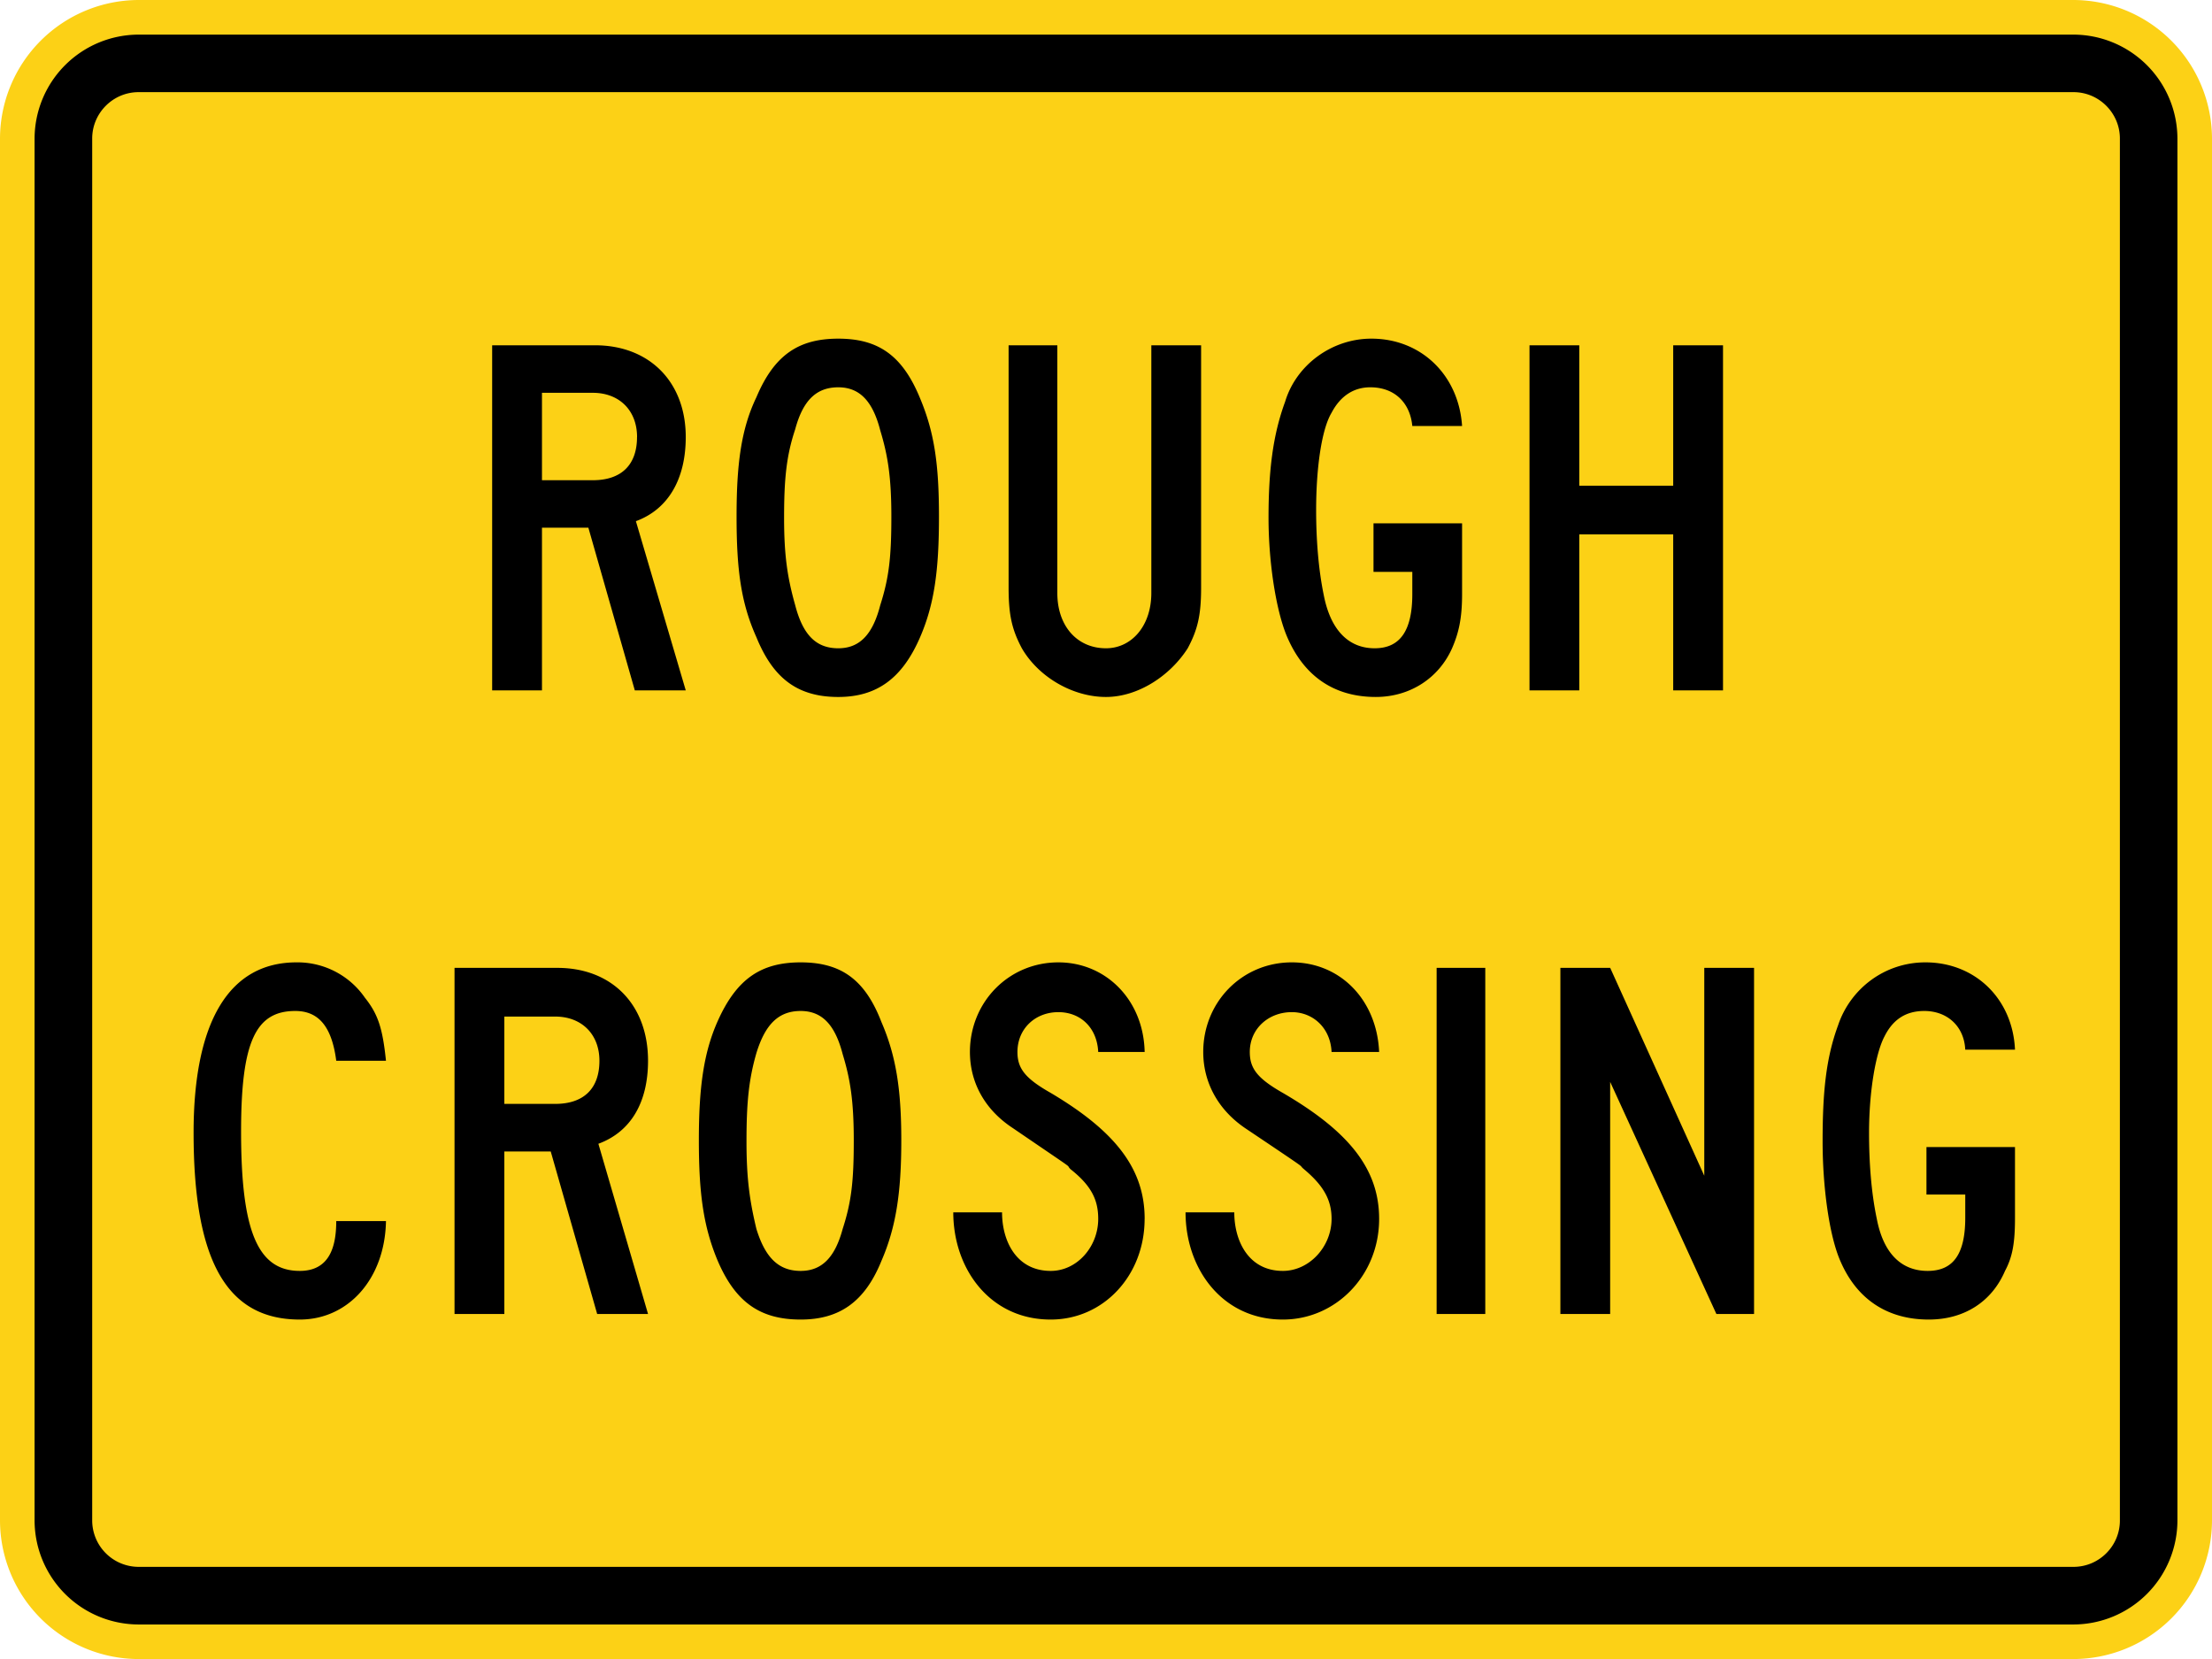
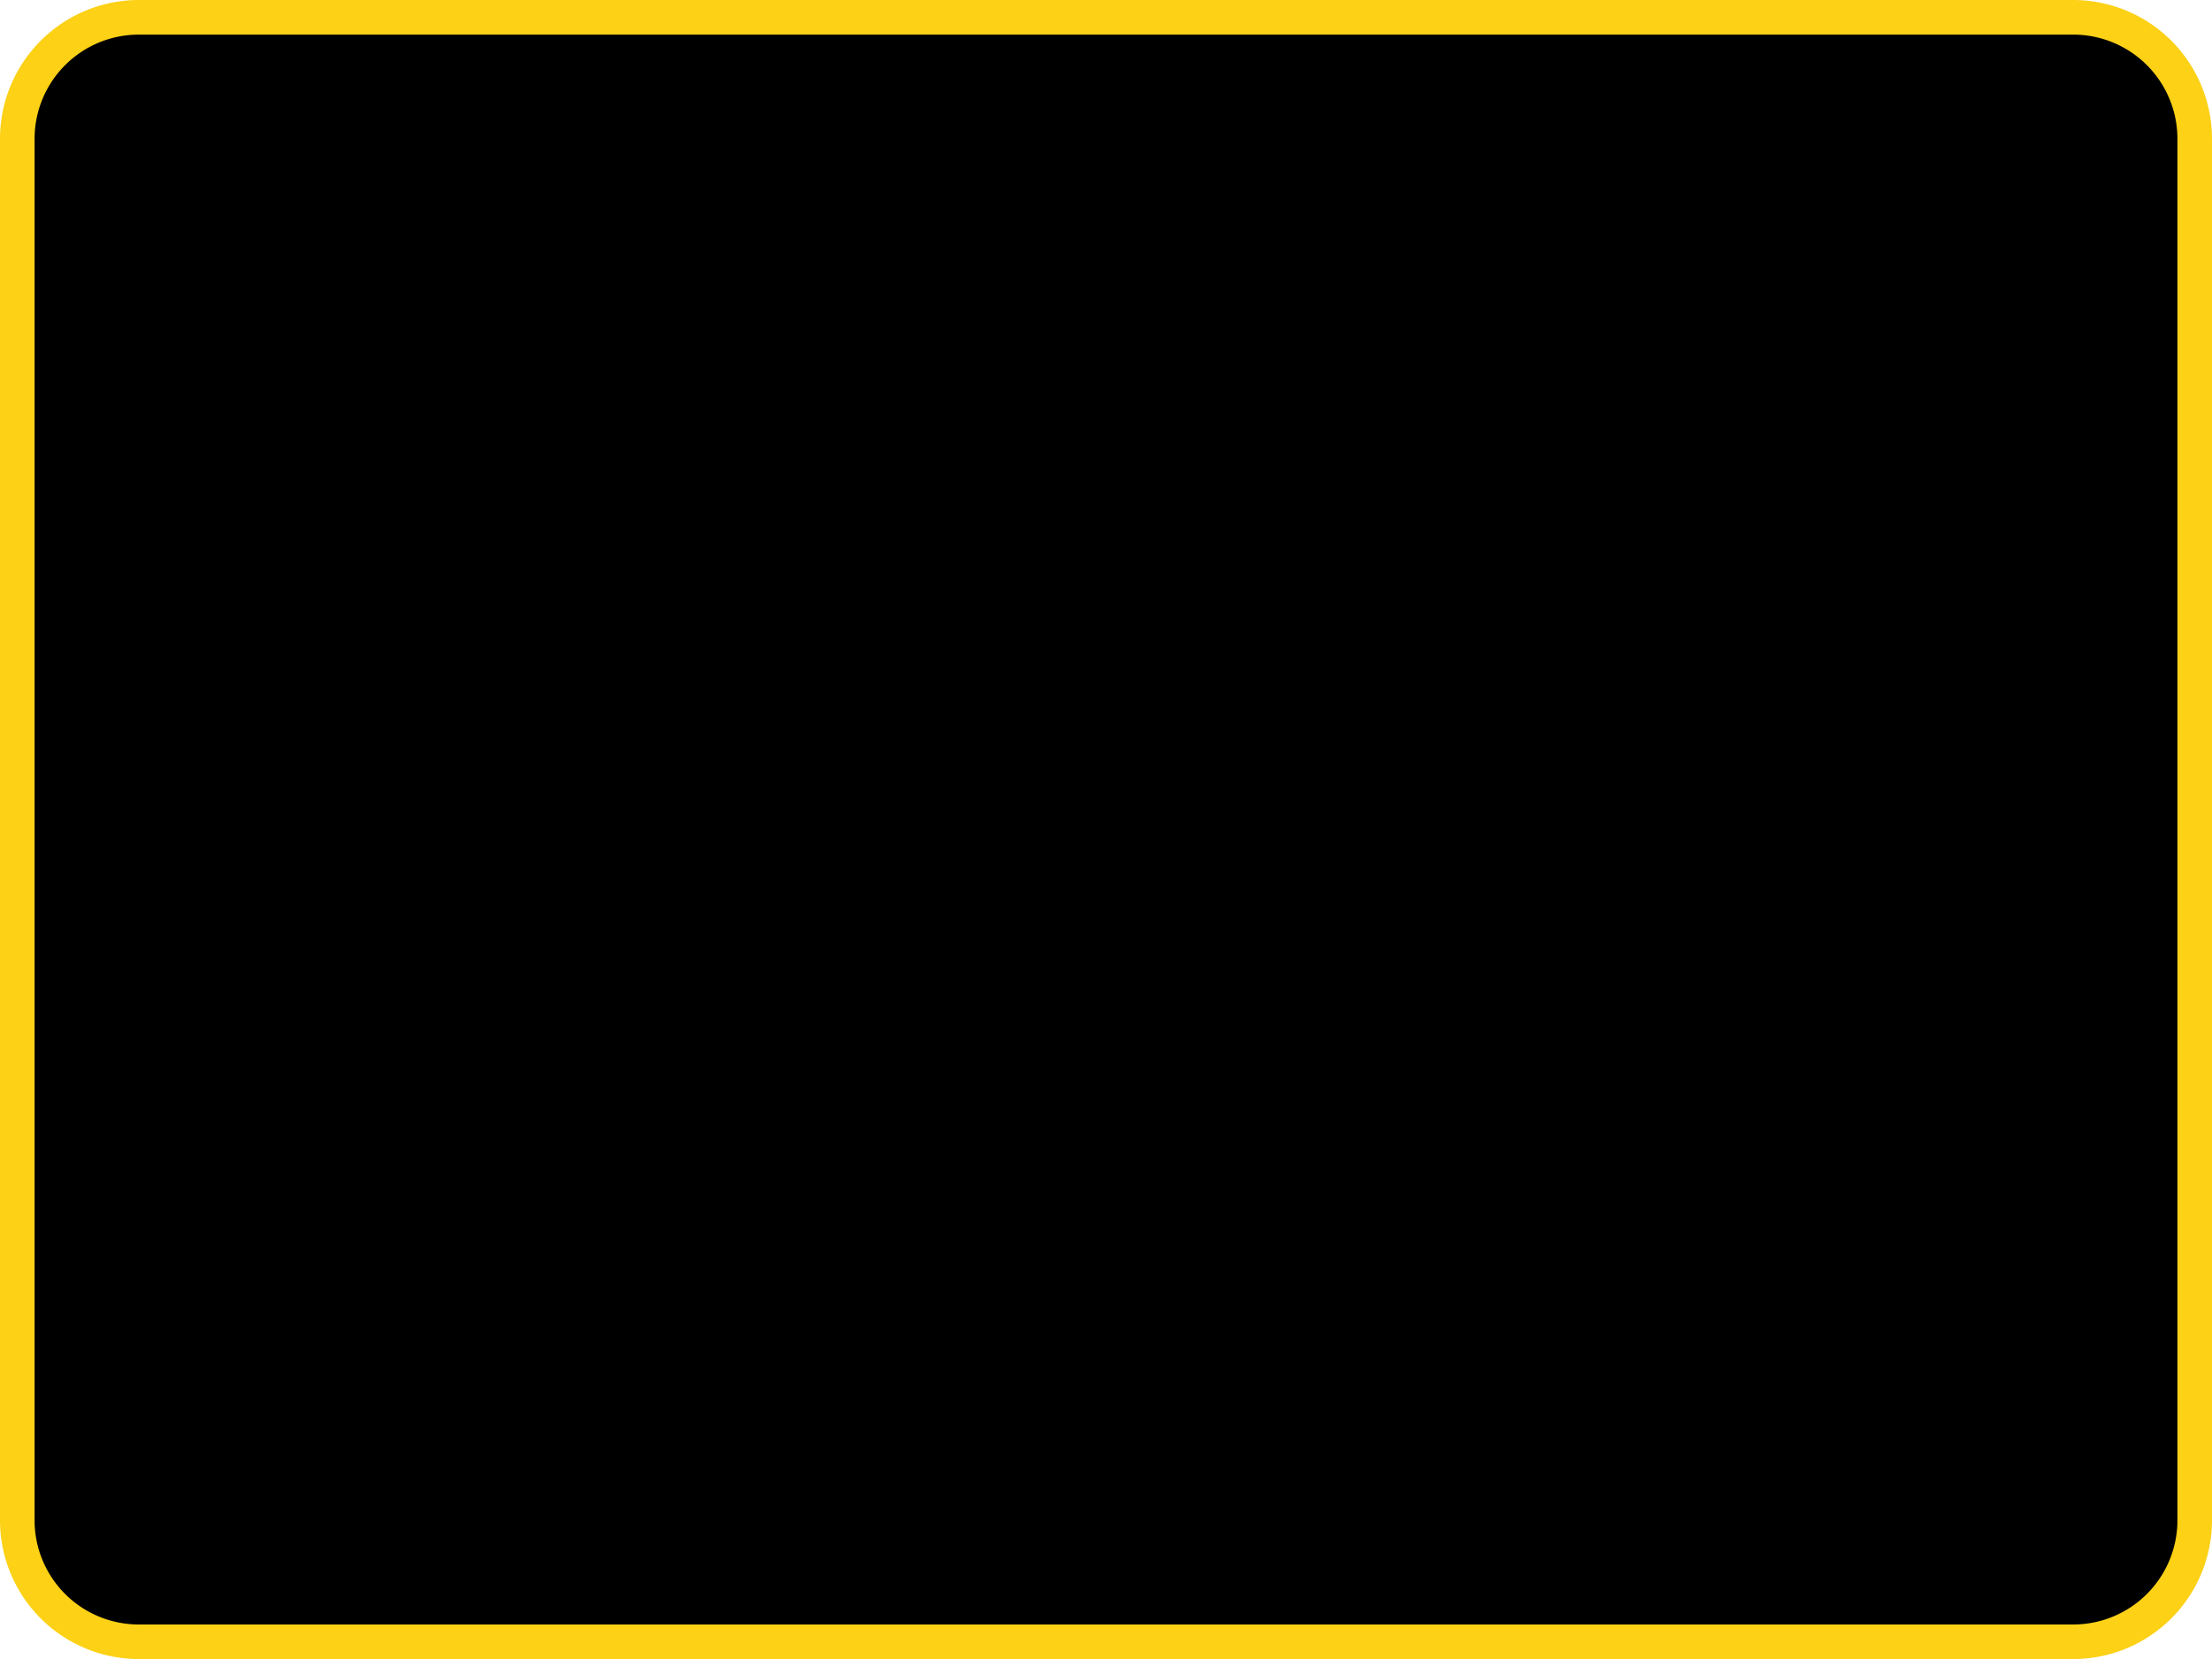
<svg xmlns="http://www.w3.org/2000/svg" width="55.017" height="41.264" xml:space="preserve">
  <path d="M3.445 0h48.129a3.455 3.455 0 0 1 3.443 3.445V37.82a3.453 3.453 0 0 1-3.443 3.444H3.445A3.454 3.454 0 0 1 0 37.82V3.445A3.456 3.456 0 0 1 3.445 0" style="fill:#fcd116;fill-opacity:1;fill-rule:evenodd;stroke:none" />
  <path d="M3.445.861h48.129a2.592 2.592 0 0 1 2.583 2.584V37.82a2.591 2.591 0 0 1-2.583 2.584H3.445A2.592 2.592 0 0 1 .86 37.82V3.445A2.593 2.593 0 0 1 3.445.861" style="fill:#000;fill-opacity:1;fill-rule:evenodd;stroke:none" />
-   <path d="M3.445 2.292h48.129c.633 0 1.152.52 1.152 1.153V37.82c0 .633-.518 1.151-1.152 1.151H3.445a1.156 1.156 0 0 1-1.152-1.151V3.445c0-.633.518-1.153 1.152-1.153" style="fill:#fcd116;fill-opacity:1;fill-rule:evenodd;stroke:none" />
  <path d="M50.117 30.289V28.53h-2.202v1.181h.965v.578c0 .907-.302 1.321-.935 1.321-.659 0-1.101-.44-1.265-1.294-.139-.66-.193-1.402-.193-2.143 0-1.02.164-1.98.384-2.395.219-.44.551-.633.99-.633.577 0 .992.386 1.019.963h1.237c-.056-1.264-.99-2.172-2.228-2.172-1.018 0-1.87.659-2.173 1.568-.304.825-.384 1.679-.384 2.887 0 1.129.164 2.339.44 2.97.413.964 1.182 1.459 2.2 1.459.88 0 1.567-.441 1.897-1.21.192-.357.248-.716.248-1.321m-6.49 2.392v-8.608h-1.238v5.17l-2.34-5.17H38.81v8.608h1.238v-5.773l2.642 5.773h.935zm-6.686-8.608h-1.209v8.608h1.21v-8.608zm-2.639 6.243c0-1.236-.745-2.171-2.395-3.133-.632-.36-.822-.607-.822-1.018 0-.579.466-.991 1.045-.991.522 0 .961.386.989.991h1.183c-.056-1.294-.965-2.229-2.172-2.229-1.241 0-2.203.99-2.203 2.229 0 .743.357 1.429 1.045 1.896 1.763 1.183 1.264.853 1.46 1.019.493.413.687.769.687 1.236 0 .688-.55 1.294-1.212 1.294-.852 0-1.208-.742-1.208-1.457h-1.212c0 1.403.91 2.667 2.42 2.667 1.32 0 2.395-1.099 2.395-2.504m-5.832 0c0-1.236-.715-2.171-2.336-3.133-.635-.36-.828-.607-.828-1.018 0-.579.442-.991 1.018-.991.551 0 .962.386.991.991h1.155c-.027-1.294-.962-2.229-2.146-2.229-1.238 0-2.2.99-2.2 2.229 0 .743.356 1.429 1.072 1.896 1.733 1.183 1.267.853 1.43 1.019.523.413.689.769.689 1.236 0 .688-.522 1.294-1.181 1.294-.855 0-1.211-.742-1.211-1.457H23.71c0 1.403.909 2.667 2.423 2.667 1.317 0 2.336-1.099 2.336-2.504m-7.234-1.952c0 .99-.053 1.514-.276 2.201-.192.715-.522 1.045-1.045 1.045-.549 0-.881-.33-1.101-1.045-.164-.687-.246-1.239-.246-2.174 0-.963.056-1.54.246-2.198.22-.717.552-1.048 1.101-1.048.523 0 .853.331 1.045 1.074.193.632.276 1.181.276 2.145m1.182 0c0-1.293-.137-2.118-.494-2.944-.413-1.071-1.018-1.484-2.009-1.484-.989 0-1.594.413-2.062 1.458-.357.799-.47 1.677-.47 2.97 0 1.32.113 2.147.47 2.997.438 1.018 1.045 1.459 2.062 1.459.965 0 1.596-.441 2.009-1.459.357-.823.494-1.677.494-2.997m-7.508-1.981c0 .688-.385 1.073-1.101 1.073h-1.264v-2.172h1.264c.66 0 1.101.44 1.101 1.099m1.209 6.298-1.235-4.233c.822-.303 1.235-1.048 1.235-2.065 0-1.402-.907-2.31-2.254-2.31h-2.559v8.608h1.239V28.64h1.154l1.155 4.042h1.265zM9.6 26.383c-.083-.797-.193-1.154-.522-1.565a2.037 2.037 0 0 0-1.704-.882c-1.68 0-2.559 1.484-2.559 4.237 0 3.188.825 4.647 2.641 4.647 1.209 0 2.118-1.017 2.144-2.449H8.363c0 .633-.164 1.239-.907 1.239-1.047 0-1.46-.99-1.46-3.465 0-2.229.359-3 1.348-3 .579 0 .909.386 1.019 1.238H9.6zM42.855 17.171V8.588h-1.239v3.492H39.28V8.588h-1.238v8.583h1.238v-3.88h2.336v3.88h1.239zm-6.49-2.395v-1.76h-2.203v1.208h.965v.552c0 .908-.302 1.348-.937 1.348-.659 0-1.099-.466-1.265-1.321-.136-.66-.19-1.402-.19-2.117 0-1.045.136-2.008.384-2.42.218-.415.548-.633.963-.633.605 0 .99.385 1.045.963h1.238c-.083-1.266-1.018-2.173-2.255-2.173-.991 0-1.874.66-2.146 1.568-.303.824-.413 1.704-.413 2.888 0 1.129.193 2.339.466 2.969.415.963 1.157 1.487 2.202 1.487.852 0 1.567-.469 1.897-1.211.167-.386.249-.743.249-1.348m-6.491-.163V8.588h-1.238v6.16c0 .826-.496 1.376-1.128 1.376-.715 0-1.21-.55-1.21-1.375V8.588h-1.212v6.025c0 .686.083 1.045.329 1.51.415.717 1.265 1.212 2.092 1.212.797 0 1.595-.524 2.034-1.211.249-.466.333-.825.333-1.511M22.17 12.85c0 .991-.056 1.514-.276 2.201-.19.743-.522 1.073-1.045 1.073-.549 0-.879-.33-1.071-1.073-.194-.687-.276-1.238-.276-2.172 0-.961.056-1.54.276-2.201.192-.714.522-1.045 1.071-1.045.522 0 .855.33 1.045 1.073.193.633.276 1.183.276 2.144m1.184 0c0-1.291-.112-2.09-.469-2.942-.44-1.074-1.045-1.485-2.036-1.485-.989 0-1.594.41-2.036 1.458-.383.797-.493 1.678-.493 2.969 0 1.32.11 2.146.493 2.998.415 1.018 1.019 1.487 2.036 1.487.965 0 1.596-.469 2.036-1.487.357-.824.469-1.678.469-2.998m-7.51-1.98c0 .689-.385 1.074-1.101 1.074H13.48V9.77h1.264c.66 0 1.101.439 1.101 1.1m1.211 6.301-1.24-4.208c.825-.304 1.24-1.074 1.24-2.093 0-1.375-.908-2.282-2.256-2.282h-2.559v8.583h1.239v-4.046h1.154l1.155 4.046h1.267z" style="fill:#000;fill-opacity:1;fill-rule:evenodd;stroke:none" />
</svg>